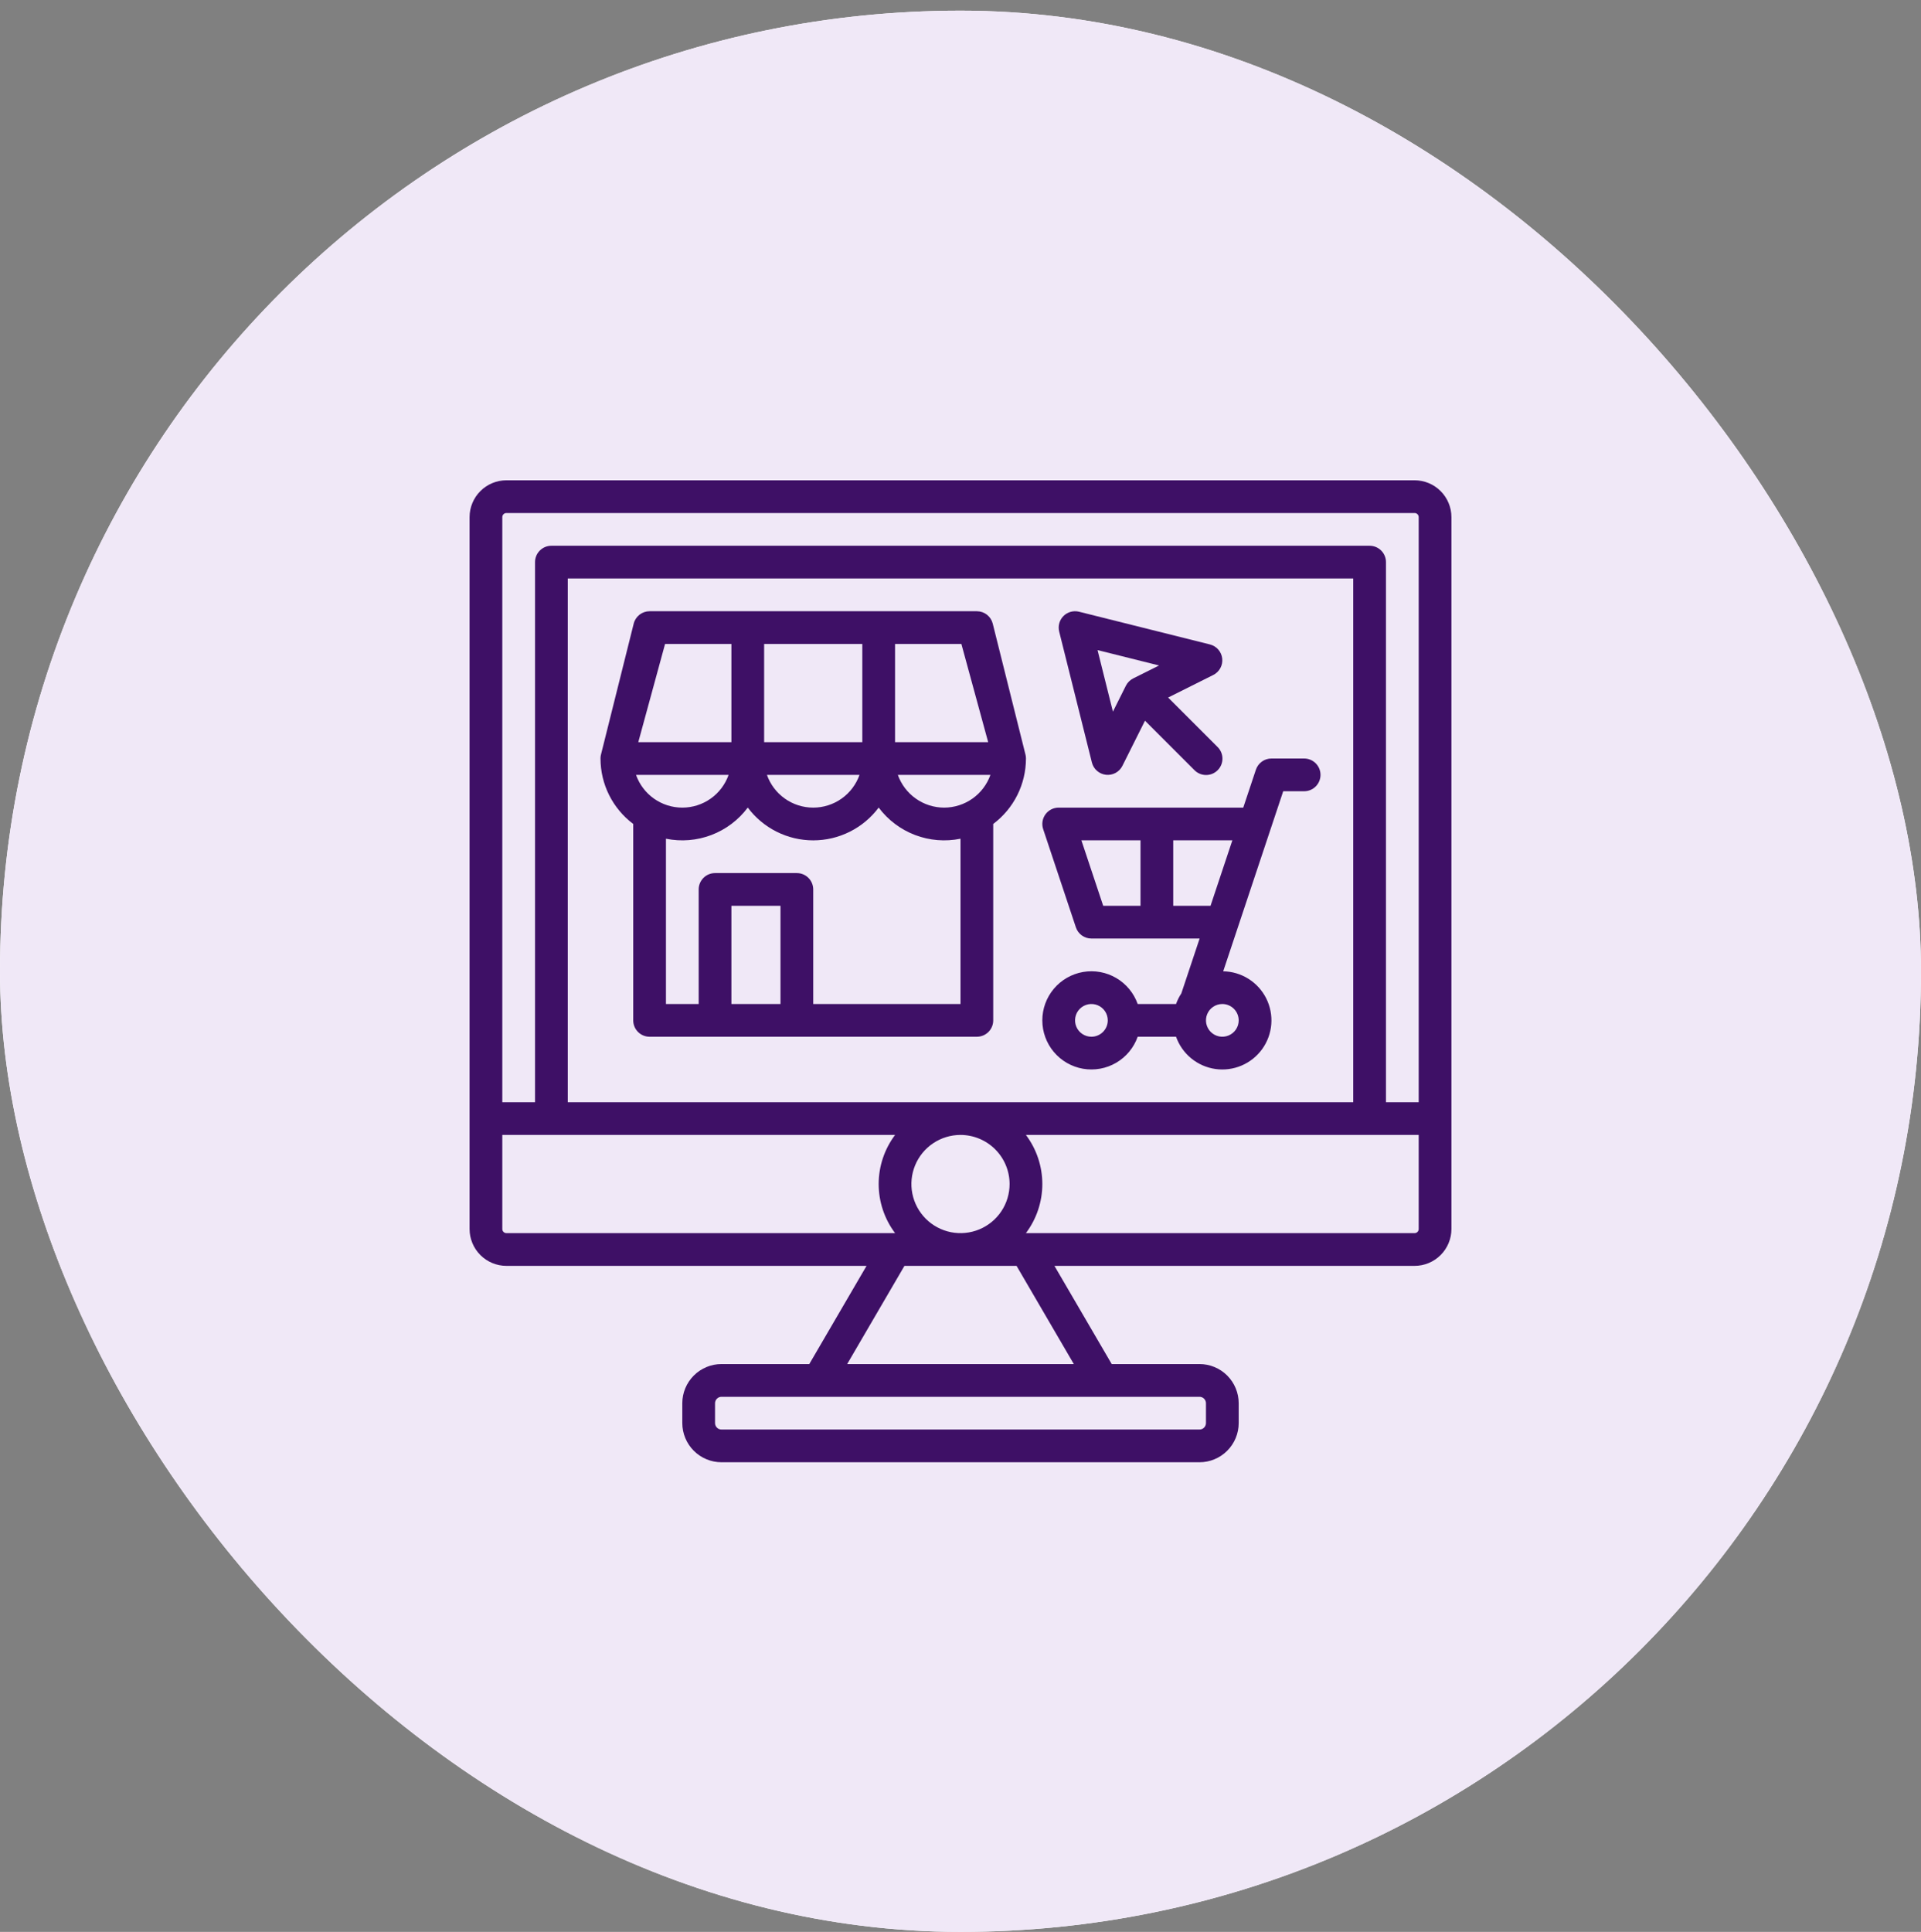
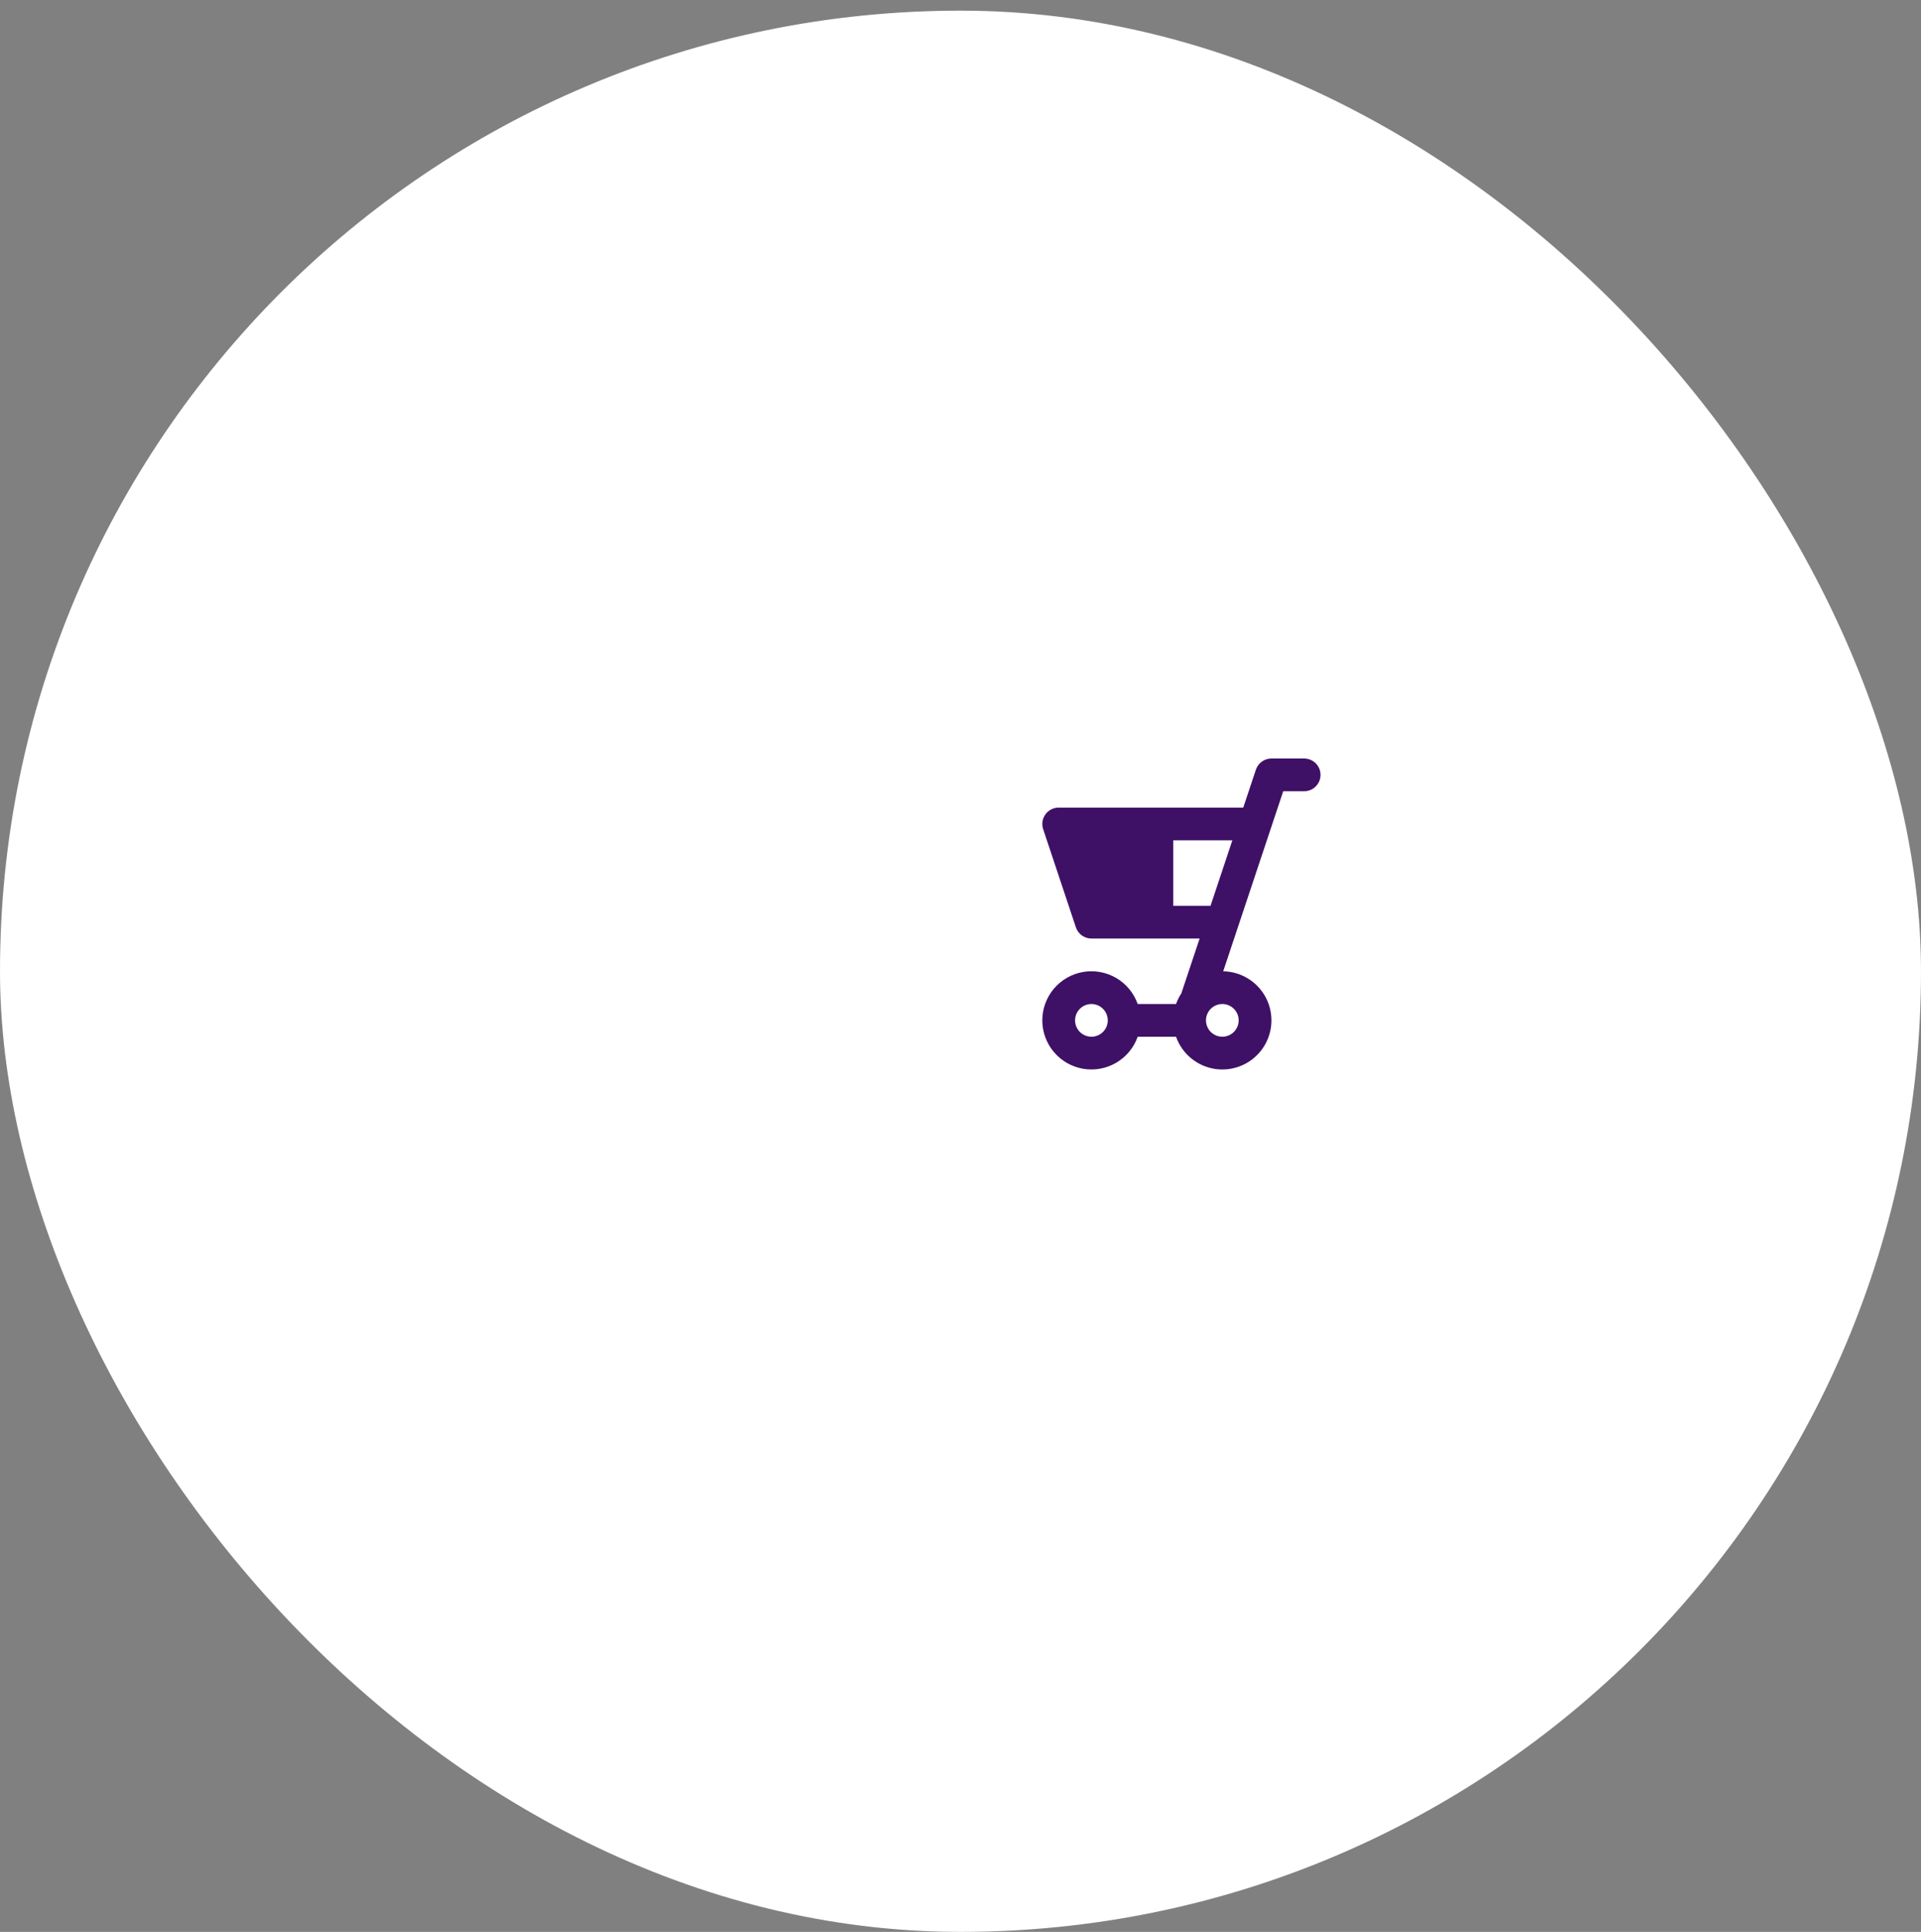
<svg xmlns="http://www.w3.org/2000/svg" width="180" height="181" viewBox="0 0 180 181" fill="none">
  <rect x="0" y="0" width="180" height="181" fill="#808080" stroke="none" />
  <rect y="0.998" width="180" height="180" rx="90" fill="white" />
-   <rect y="0.998" width="180" height="180" rx="90" fill="#F0E8F7" />
-   <path d="M132.55 44.998H47.45C46.535 44.999 45.658 45.363 45.012 46.01C44.365 46.656 44.001 47.533 44 48.448V115.148C44.001 116.063 44.365 116.94 45.012 117.586C45.658 118.233 46.535 118.597 47.45 118.598H81.197L75.831 127.798H67.603C66.63 127.799 65.698 128.186 65.01 128.874C64.322 129.562 63.934 130.495 63.933 131.468V133.327C63.934 134.3 64.321 135.233 65.009 135.922C65.697 136.61 66.63 136.997 67.603 136.998H112.396C113.369 136.997 114.302 136.61 114.99 135.922C115.678 135.234 116.066 134.301 116.067 133.328V131.469C116.066 130.496 115.679 129.563 114.991 128.874C114.303 128.186 113.37 127.799 112.397 127.798H104.169L98.802 118.598H132.55C133.465 118.597 134.342 118.233 134.988 117.586C135.635 116.94 135.999 116.063 136 115.148V48.448C135.999 47.533 135.635 46.656 134.988 46.01C134.342 45.363 133.465 44.999 132.55 44.998ZM47.45 115.531C47.348 115.531 47.251 115.491 47.179 115.419C47.107 115.347 47.067 115.25 47.067 115.148V106.331H83.871C82.873 107.657 82.333 109.272 82.333 110.931C82.333 112.591 82.873 114.205 83.871 115.531H47.45ZM53.2 103.265V54.198H126.8V103.265H53.2ZM94.6 110.931C94.6 111.841 94.33 112.731 93.825 113.487C93.319 114.243 92.601 114.833 91.76 115.181C90.92 115.529 89.995 115.62 89.103 115.443C88.21 115.265 87.391 114.827 86.747 114.184C86.104 113.541 85.666 112.721 85.488 111.829C85.311 110.936 85.402 110.012 85.75 109.171C86.098 108.33 86.688 107.612 87.444 107.107C88.201 106.601 89.09 106.331 90 106.331C91.22 106.333 92.389 106.818 93.251 107.68C94.114 108.543 94.599 109.712 94.6 110.931ZM103.29 130.865H112.396C112.556 130.865 112.71 130.928 112.823 131.042C112.936 131.155 113 131.308 113 131.468V133.327C113 133.487 112.936 133.641 112.823 133.754C112.71 133.867 112.557 133.931 112.397 133.931H67.604C67.444 133.931 67.29 133.868 67.177 133.755C67.064 133.642 67 133.488 67 133.328V131.469C67 131.309 67.064 131.155 67.177 131.042C67.29 130.929 67.443 130.865 67.603 130.865H103.29ZM100.618 127.798H79.382L84.748 118.598H95.252L100.618 127.798ZM132.933 115.148C132.933 115.25 132.893 115.347 132.821 115.419C132.749 115.491 132.652 115.531 132.55 115.531H96.129C97.127 114.205 97.667 112.591 97.667 110.931C97.667 109.272 97.127 107.657 96.129 106.331H132.933V115.148ZM132.933 103.265H129.867V52.665C129.867 52.258 129.705 51.868 129.418 51.581C129.13 51.293 128.74 51.131 128.333 51.131H51.667C51.26 51.131 50.87 51.293 50.582 51.581C50.295 51.868 50.133 52.258 50.133 52.665V103.265H47.067V48.448C47.067 48.346 47.107 48.249 47.179 48.177C47.251 48.105 47.348 48.065 47.45 48.065H132.55C132.652 48.065 132.749 48.105 132.821 48.177C132.893 48.249 132.933 48.346 132.933 48.448V103.265Z" fill="#3E1066" />
-   <path d="M96.132 71.026C96.132 71.007 96.13 70.988 96.128 70.97C96.127 70.941 96.125 70.912 96.122 70.884C96.12 70.873 96.119 70.862 96.118 70.852C96.115 70.836 96.112 70.821 96.11 70.806C96.105 70.776 96.099 70.746 96.092 70.717C96.09 70.709 96.089 70.701 96.087 70.694L93.021 58.427C92.938 58.095 92.746 57.801 92.477 57.59C92.207 57.38 91.875 57.266 91.533 57.266H60.867C60.525 57.266 60.193 57.38 59.923 57.59C59.654 57.801 59.462 58.095 59.379 58.427L56.313 70.694C56.311 70.701 56.31 70.709 56.308 70.717C56.301 70.746 56.295 70.776 56.29 70.806C56.288 70.821 56.285 70.837 56.282 70.852C56.281 70.863 56.28 70.874 56.278 70.885C56.275 70.913 56.273 70.942 56.271 70.97C56.27 70.989 56.268 71.008 56.268 71.026C56.268 71.035 56.268 71.044 56.268 71.052C56.268 71.057 56.268 71.061 56.268 71.066C56.268 72.256 56.545 73.429 57.077 74.493C57.61 75.557 58.382 76.482 59.334 77.195V95.599C59.334 96.006 59.496 96.396 59.783 96.683C60.071 96.971 60.461 97.132 60.868 97.132H91.533C91.94 97.132 92.33 96.971 92.618 96.683C92.905 96.396 93.067 96.006 93.067 95.599V77.195C94.019 76.481 94.791 75.556 95.324 74.492C95.856 73.428 96.133 72.255 96.133 71.066C96.133 71.061 96.133 71.057 96.133 71.052C96.133 71.043 96.132 71.035 96.132 71.026ZM83.867 60.332H90.083L92.593 69.532H83.867V60.332ZM71.6 60.332H80.8V69.532H71.6V60.332ZM80.537 72.599C80.22 73.496 79.633 74.273 78.856 74.822C78.079 75.371 77.151 75.666 76.2 75.666C75.249 75.666 74.321 75.371 73.544 74.822C72.767 74.273 72.18 73.496 71.863 72.599H80.537ZM62.317 60.332H68.533V69.532H59.808L62.317 60.332ZM59.596 72.599H68.271C67.954 73.496 67.366 74.273 66.59 74.822C65.813 75.371 64.885 75.666 63.933 75.666C62.982 75.666 62.054 75.371 61.277 74.822C60.501 74.273 59.913 73.496 59.596 72.599ZM73.133 94.066H68.533V84.866H73.133V94.066ZM90 94.066H76.2V83.332C76.2 82.926 76.038 82.536 75.751 82.248C75.463 81.96 75.073 81.799 74.667 81.799H67C66.593 81.799 66.203 81.96 65.916 82.248C65.628 82.536 65.467 82.926 65.467 83.332V94.066H62.4V78.579C63.823 78.869 65.299 78.749 66.657 78.232C68.014 77.715 69.197 76.824 70.067 75.661C70.78 76.615 71.706 77.389 72.77 77.922C73.835 78.456 75.009 78.733 76.2 78.733C77.391 78.733 78.565 78.456 79.63 77.922C80.695 77.389 81.62 76.615 82.333 75.661C83.204 76.824 84.386 77.715 85.744 78.232C87.101 78.749 88.577 78.869 90 78.579V94.066ZM88.467 75.666C87.516 75.665 86.588 75.369 85.812 74.82C85.035 74.271 84.448 73.495 84.129 72.599H92.804C92.486 73.495 91.898 74.271 91.122 74.82C90.345 75.369 89.418 75.665 88.467 75.666Z" fill="#3E1066" />
-   <path d="M122.2 71.064H119.133C118.812 71.064 118.498 71.166 118.237 71.354C117.976 71.542 117.781 71.808 117.679 72.113L116.495 75.665H99.2C98.957 75.665 98.718 75.722 98.501 75.833C98.285 75.944 98.098 76.104 97.956 76.301C97.814 76.498 97.721 76.726 97.684 76.967C97.648 77.207 97.669 77.452 97.746 77.683L100.812 86.883C100.914 87.188 101.109 87.454 101.37 87.642C101.631 87.83 101.945 87.931 102.267 87.931H112.406L110.693 93.069C110.488 93.38 110.322 93.714 110.197 94.064H106.603C106.241 93.041 105.53 92.179 104.594 91.63C103.658 91.081 102.558 90.88 101.488 91.064C100.419 91.248 99.449 91.803 98.749 92.633C98.05 93.463 97.666 94.513 97.666 95.598C97.666 96.683 98.05 97.733 98.749 98.563C99.449 99.392 100.419 99.948 101.488 100.132C102.558 100.315 103.658 100.115 104.594 99.566C105.53 99.016 106.241 98.154 106.603 97.131H110.197C110.477 97.923 110.968 98.623 111.618 99.156C112.267 99.689 113.05 100.033 113.881 100.153C114.713 100.272 115.561 100.161 116.334 99.833C117.107 99.504 117.775 98.97 118.267 98.289C118.758 97.607 119.053 96.804 119.12 95.967C119.187 95.13 119.024 94.29 118.648 93.539C118.271 92.788 117.697 92.154 116.986 91.707C116.275 91.259 115.455 91.015 114.616 91L120.239 74.131H122.2C122.607 74.131 122.997 73.97 123.284 73.682C123.572 73.394 123.733 73.004 123.733 72.598C123.733 72.191 123.572 71.801 123.284 71.514C122.997 71.226 122.607 71.064 122.2 71.064ZM102.267 97.131C101.964 97.131 101.667 97.041 101.415 96.873C101.163 96.704 100.966 96.465 100.85 96.185C100.734 95.904 100.704 95.596 100.763 95.299C100.822 95.001 100.968 94.728 101.183 94.514C101.397 94.299 101.67 94.153 101.968 94.094C102.265 94.035 102.573 94.065 102.854 94.181C103.134 94.297 103.373 94.494 103.542 94.746C103.71 94.998 103.8 95.294 103.8 95.598C103.8 96.004 103.638 96.394 103.351 96.681C103.063 96.969 102.673 97.131 102.267 97.131ZM106.867 84.865H103.372L101.328 78.731H106.867V84.865ZM116.067 95.598C116.067 95.901 115.977 96.198 115.808 96.45C115.64 96.702 115.4 96.898 115.12 97.014C114.84 97.13 114.532 97.161 114.234 97.102C113.937 97.043 113.664 96.897 113.449 96.682C113.235 96.468 113.089 96.194 113.03 95.897C112.97 95.6 113.001 95.291 113.117 95.011C113.233 94.731 113.429 94.491 113.682 94.323C113.934 94.154 114.23 94.064 114.533 94.064C114.94 94.065 115.33 94.227 115.617 94.514C115.905 94.802 116.066 95.191 116.067 95.598ZM113.428 84.865H109.933V78.731H115.473L113.428 84.865Z" fill="#3E1066" />
-   <path d="M102.312 71.437C102.388 71.741 102.555 72.015 102.792 72.221C103.028 72.427 103.321 72.555 103.633 72.59C103.944 72.624 104.258 72.562 104.534 72.412C104.809 72.262 105.031 72.031 105.171 71.751L107.287 67.521L111.916 72.15C112.057 72.295 112.227 72.41 112.413 72.489C112.6 72.569 112.801 72.61 113.003 72.611C113.206 72.612 113.407 72.573 113.595 72.496C113.782 72.419 113.953 72.305 114.096 72.162C114.24 72.019 114.353 71.848 114.43 71.661C114.507 71.473 114.546 71.272 114.545 71.069C114.544 70.866 114.503 70.666 114.424 70.479C114.344 70.292 114.229 70.123 114.084 69.981L109.455 65.352L113.686 63.237C113.966 63.097 114.196 62.874 114.346 62.599C114.496 62.324 114.558 62.01 114.524 61.698C114.49 61.387 114.361 61.093 114.155 60.857C113.949 60.621 113.676 60.454 113.372 60.378L101.105 57.311C100.848 57.247 100.579 57.251 100.324 57.321C100.069 57.392 99.837 57.528 99.649 57.715C99.462 57.902 99.327 58.134 99.256 58.389C99.185 58.645 99.182 58.914 99.246 59.17L102.312 71.437ZM108.607 62.348L106.181 63.561C106.179 63.562 106.177 63.563 106.175 63.564C106.109 63.598 106.046 63.637 105.986 63.679C105.974 63.688 105.963 63.696 105.951 63.705C105.892 63.748 105.836 63.796 105.783 63.848L105.782 63.849C105.73 63.902 105.682 63.958 105.638 64.017C105.63 64.029 105.622 64.04 105.614 64.052C105.571 64.112 105.532 64.175 105.498 64.241C105.498 64.243 105.496 64.245 105.495 64.247L104.282 66.673L102.841 60.907L108.607 62.348Z" fill="#3E1066" />
+   <path d="M122.2 71.064H119.133C118.812 71.064 118.498 71.166 118.237 71.354C117.976 71.542 117.781 71.808 117.679 72.113L116.495 75.665H99.2C98.957 75.665 98.718 75.722 98.501 75.833C98.285 75.944 98.098 76.104 97.956 76.301C97.814 76.498 97.721 76.726 97.684 76.967C97.648 77.207 97.669 77.452 97.746 77.683L100.812 86.883C100.914 87.188 101.109 87.454 101.37 87.642C101.631 87.83 101.945 87.931 102.267 87.931H112.406L110.693 93.069C110.488 93.38 110.322 93.714 110.197 94.064H106.603C106.241 93.041 105.53 92.179 104.594 91.63C103.658 91.081 102.558 90.88 101.488 91.064C100.419 91.248 99.449 91.803 98.749 92.633C98.05 93.463 97.666 94.513 97.666 95.598C97.666 96.683 98.05 97.733 98.749 98.563C99.449 99.392 100.419 99.948 101.488 100.132C102.558 100.315 103.658 100.115 104.594 99.566C105.53 99.016 106.241 98.154 106.603 97.131H110.197C110.477 97.923 110.968 98.623 111.618 99.156C112.267 99.689 113.05 100.033 113.881 100.153C114.713 100.272 115.561 100.161 116.334 99.833C117.107 99.504 117.775 98.97 118.267 98.289C118.758 97.607 119.053 96.804 119.12 95.967C119.187 95.13 119.024 94.29 118.648 93.539C118.271 92.788 117.697 92.154 116.986 91.707C116.275 91.259 115.455 91.015 114.616 91L120.239 74.131H122.2C122.607 74.131 122.997 73.97 123.284 73.682C123.572 73.394 123.733 73.004 123.733 72.598C123.733 72.191 123.572 71.801 123.284 71.514C122.997 71.226 122.607 71.064 122.2 71.064ZM102.267 97.131C101.964 97.131 101.667 97.041 101.415 96.873C101.163 96.704 100.966 96.465 100.85 96.185C100.734 95.904 100.704 95.596 100.763 95.299C100.822 95.001 100.968 94.728 101.183 94.514C101.397 94.299 101.67 94.153 101.968 94.094C102.265 94.035 102.573 94.065 102.854 94.181C103.134 94.297 103.373 94.494 103.542 94.746C103.71 94.998 103.8 95.294 103.8 95.598C103.8 96.004 103.638 96.394 103.351 96.681C103.063 96.969 102.673 97.131 102.267 97.131ZM106.867 84.865H103.372L101.328 78.731V84.865ZM116.067 95.598C116.067 95.901 115.977 96.198 115.808 96.45C115.64 96.702 115.4 96.898 115.12 97.014C114.84 97.13 114.532 97.161 114.234 97.102C113.937 97.043 113.664 96.897 113.449 96.682C113.235 96.468 113.089 96.194 113.03 95.897C112.97 95.6 113.001 95.291 113.117 95.011C113.233 94.731 113.429 94.491 113.682 94.323C113.934 94.154 114.23 94.064 114.533 94.064C114.94 94.065 115.33 94.227 115.617 94.514C115.905 94.802 116.066 95.191 116.067 95.598ZM113.428 84.865H109.933V78.731H115.473L113.428 84.865Z" fill="#3E1066" />
</svg>